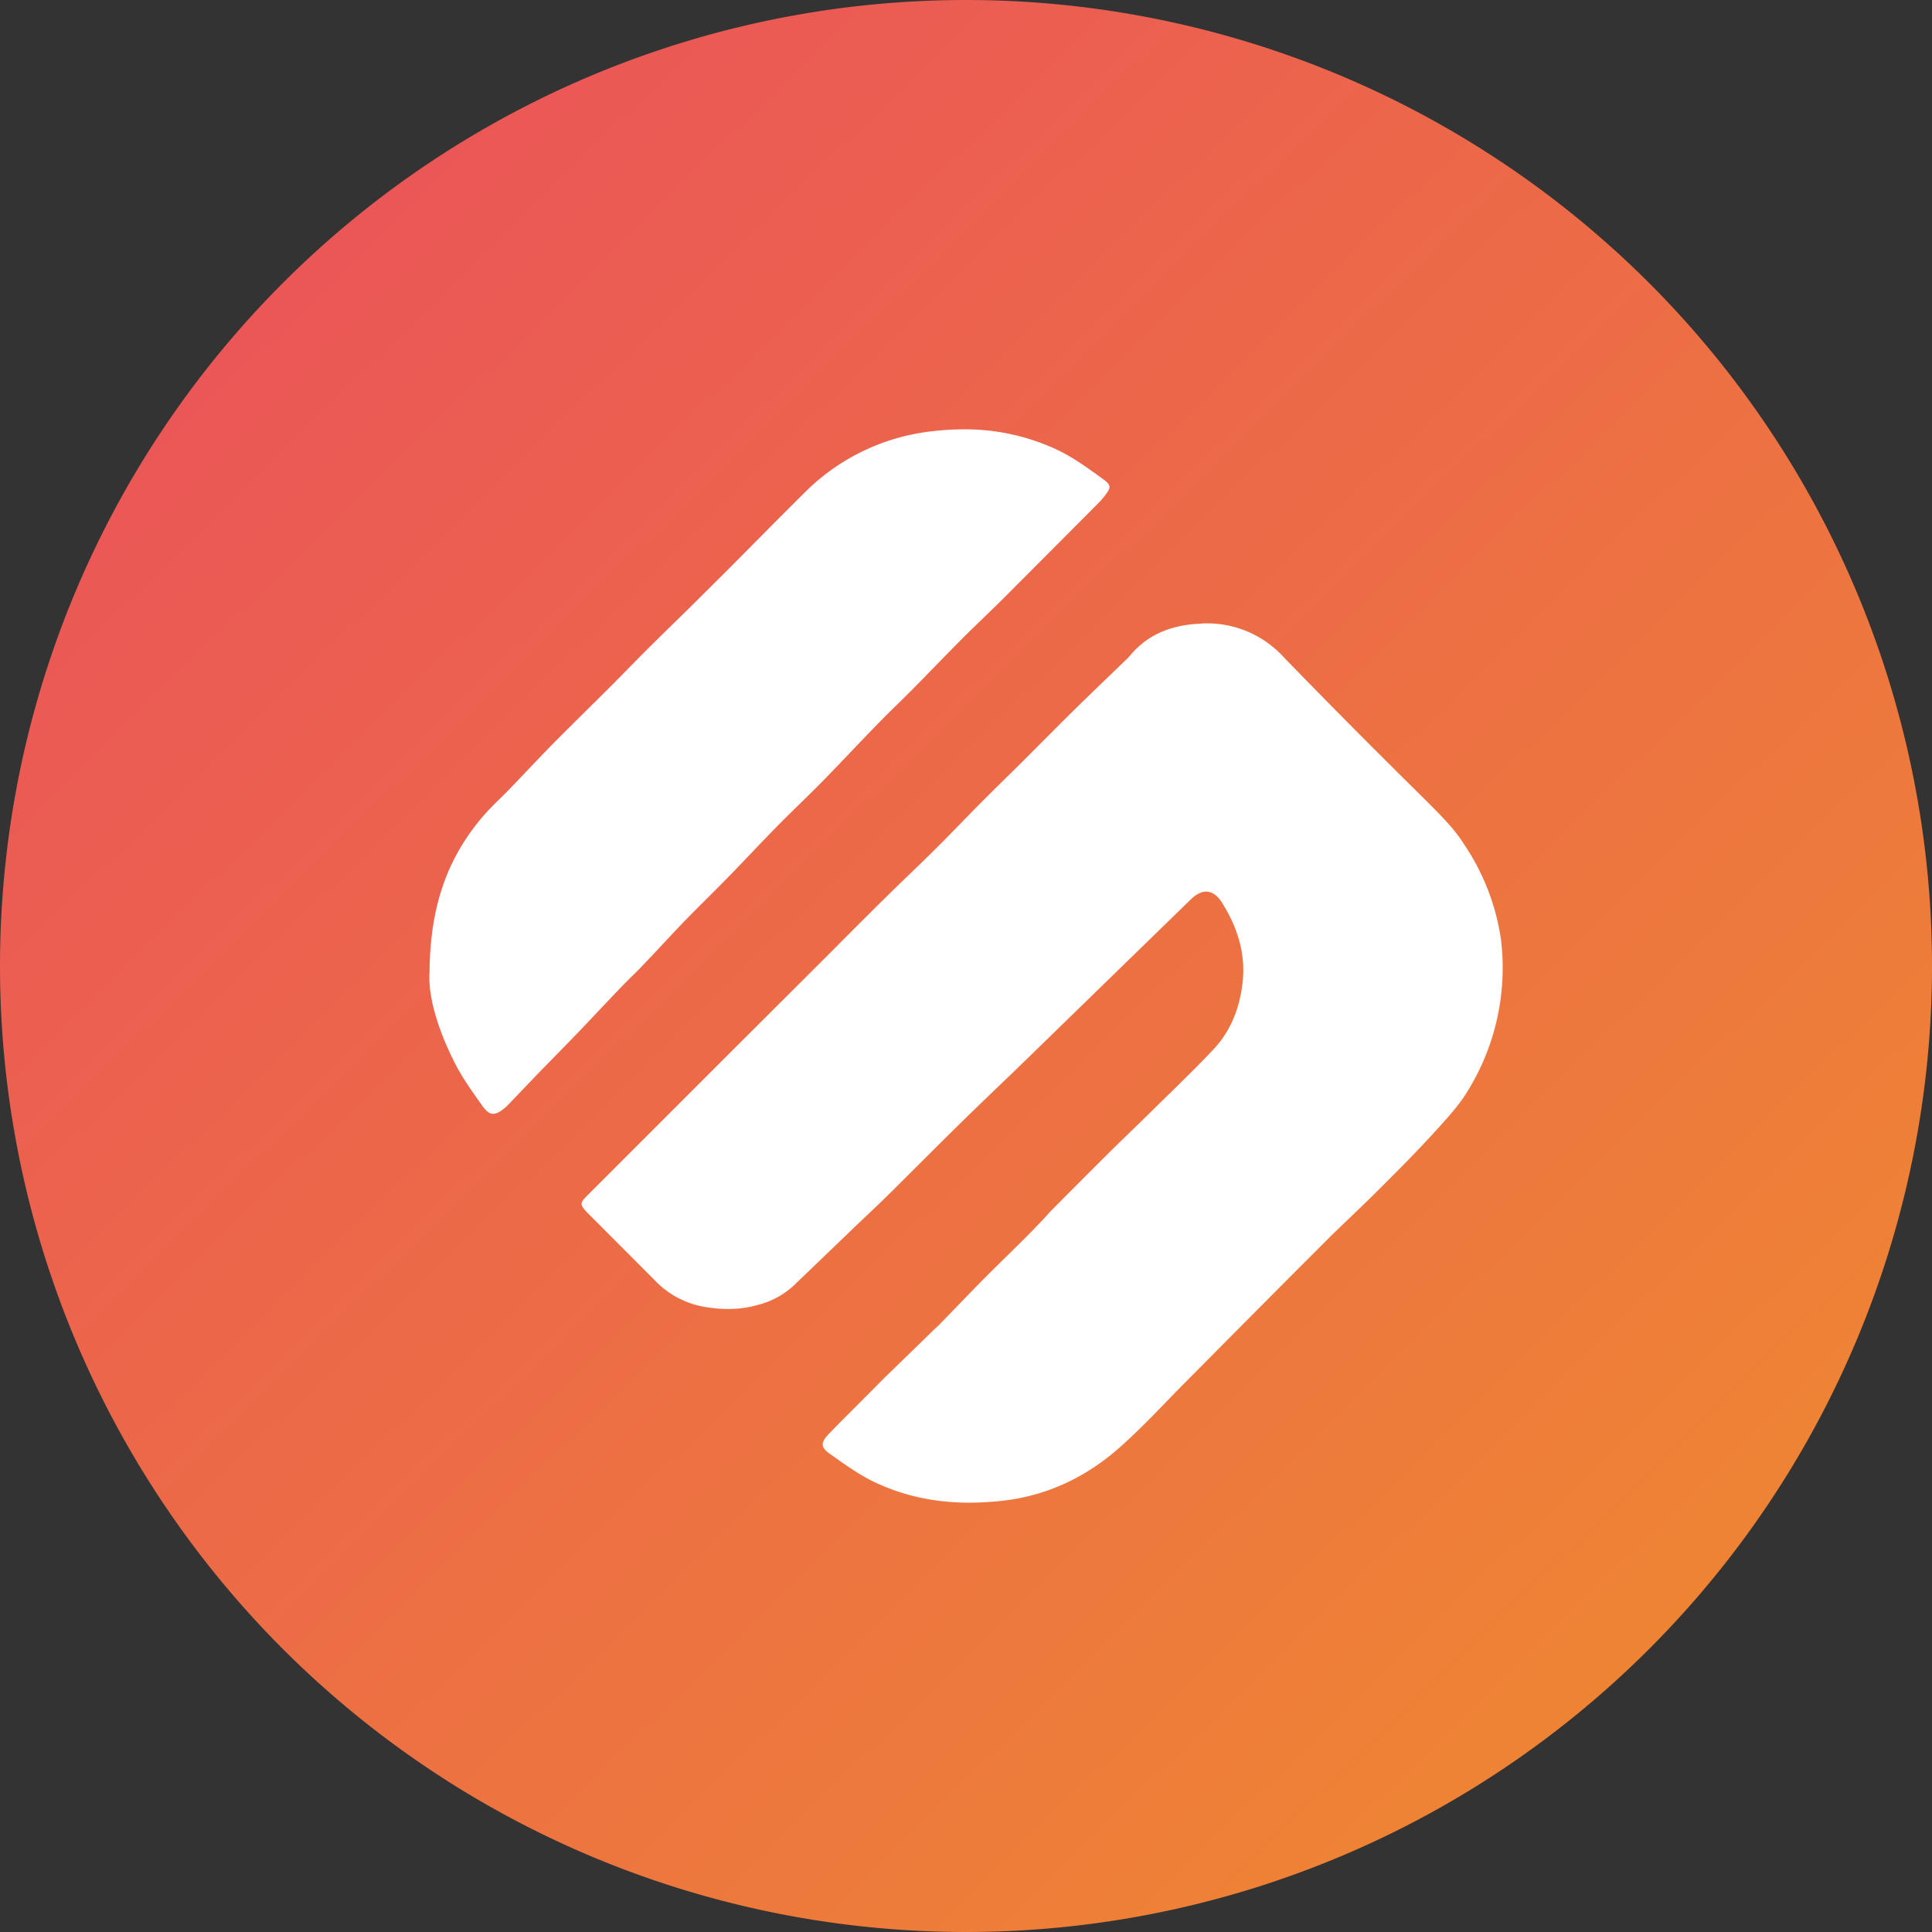
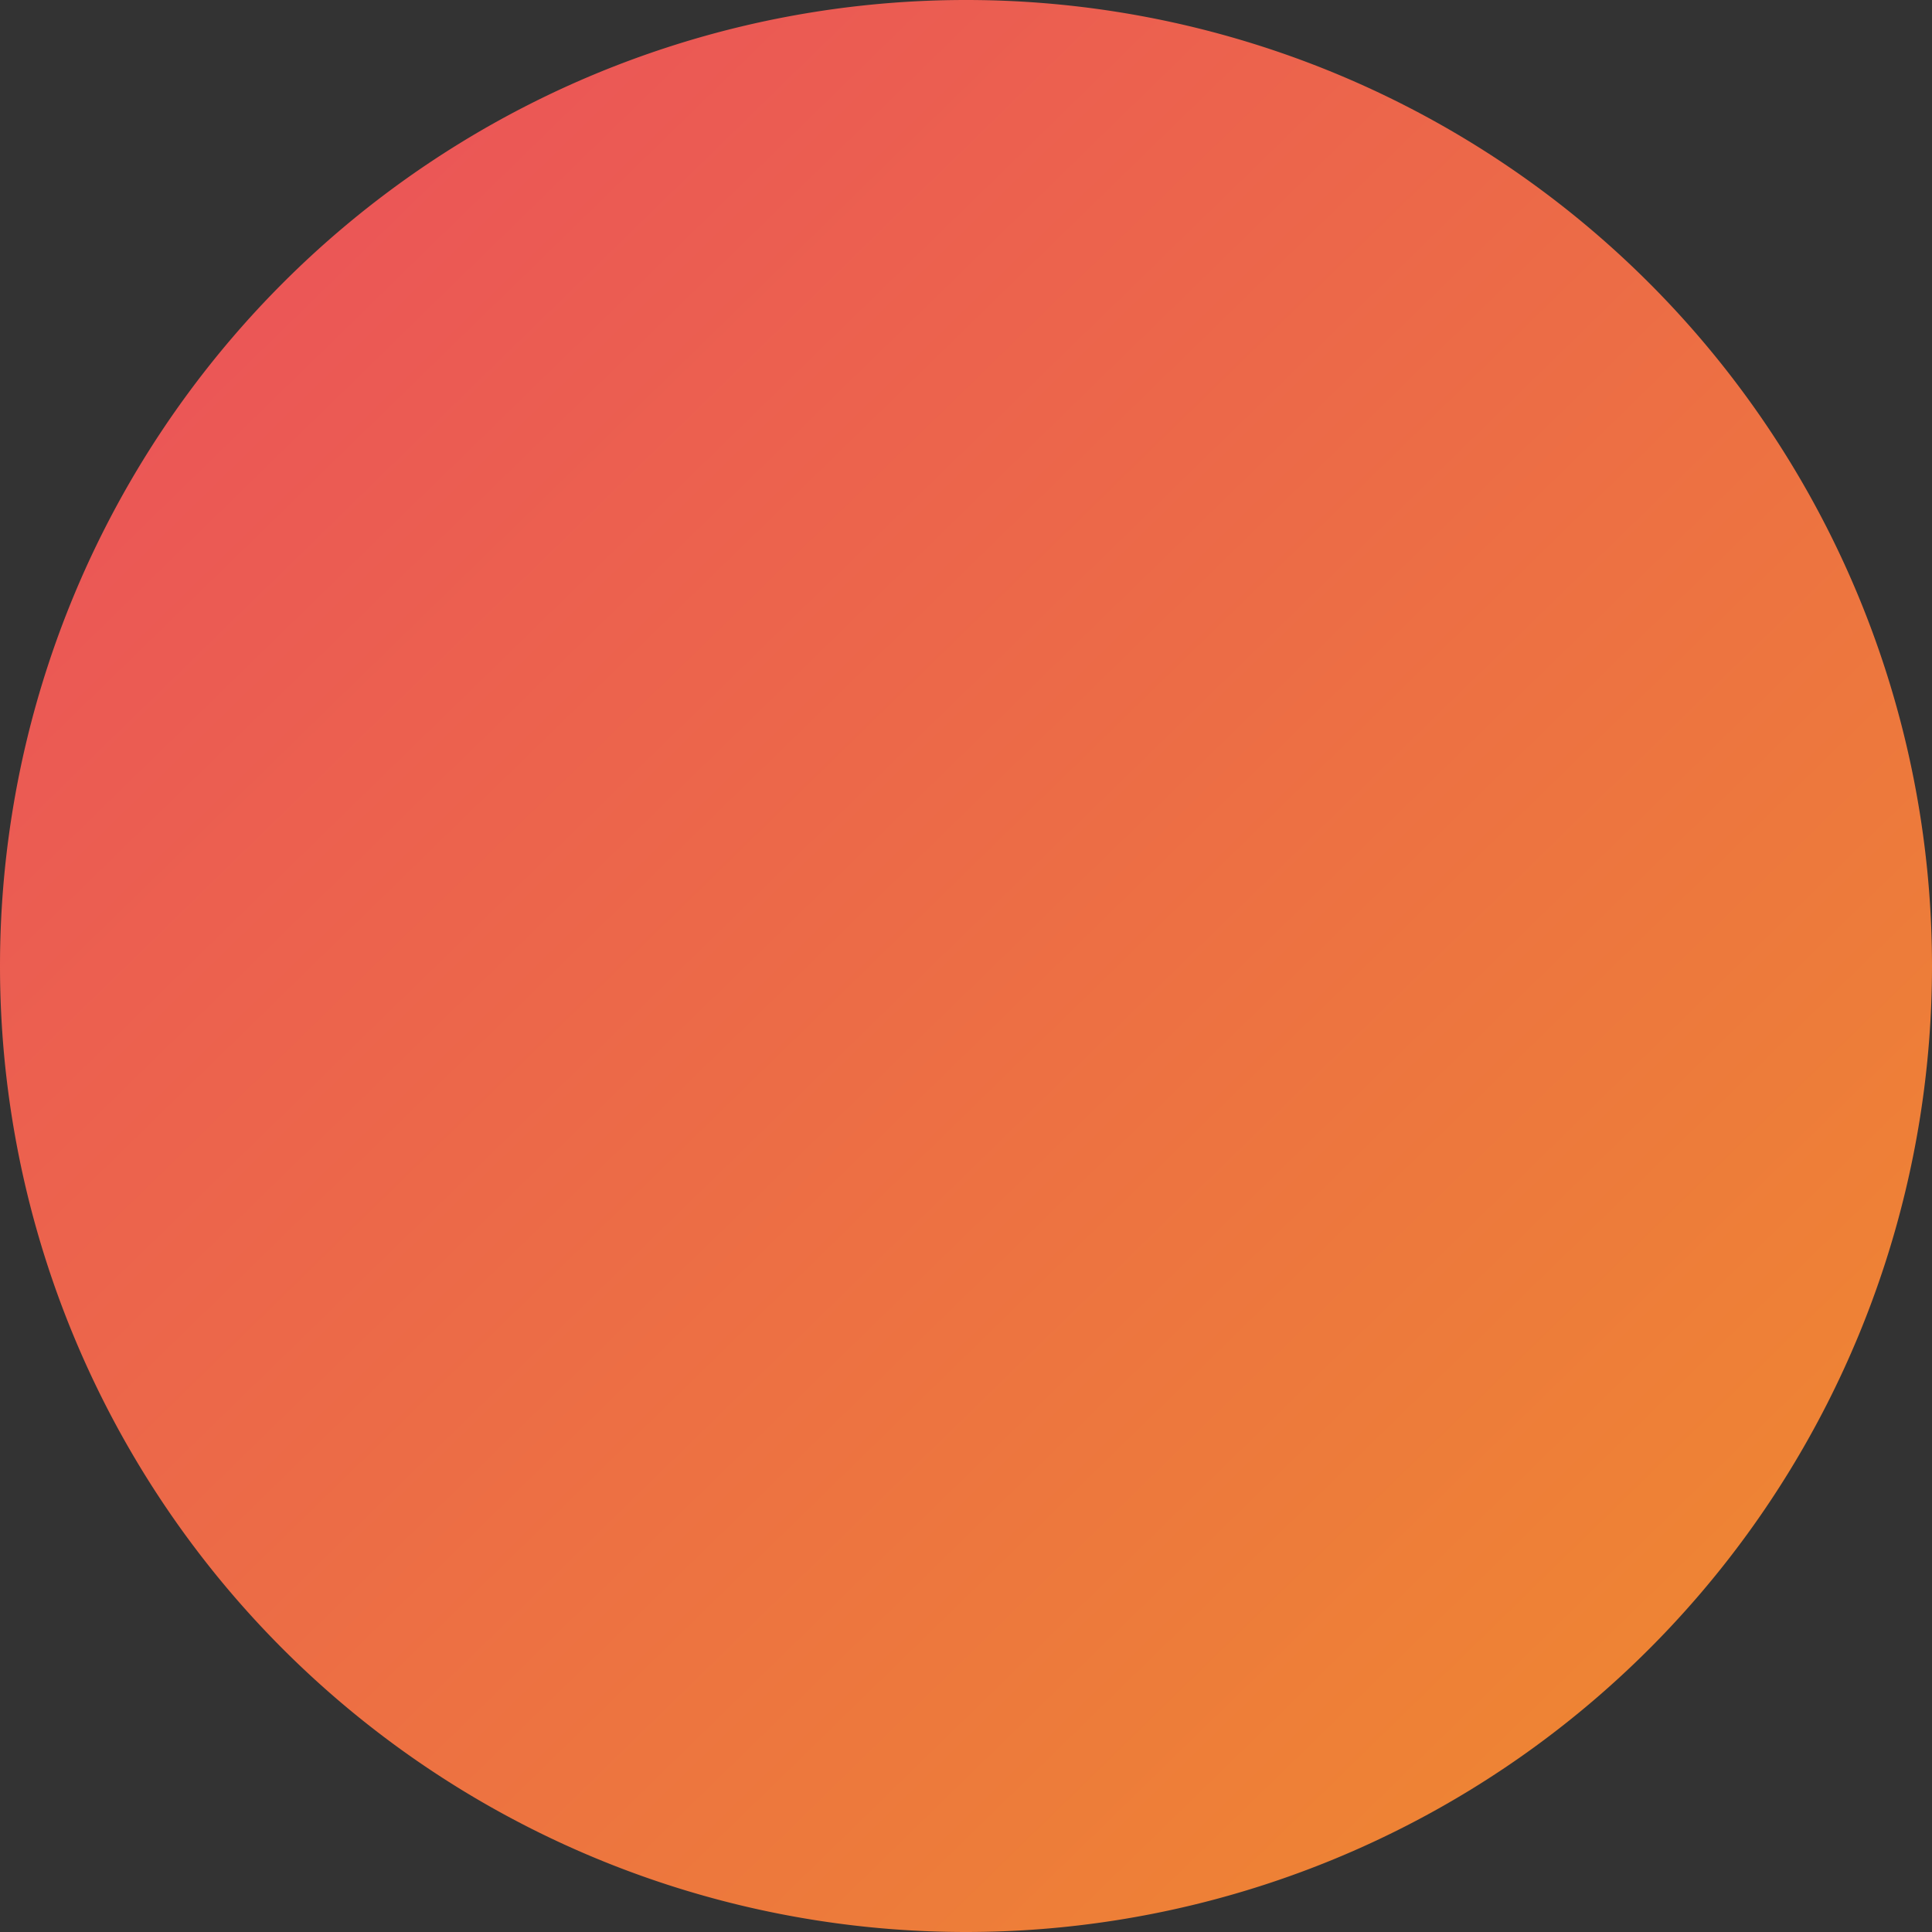
<svg xmlns="http://www.w3.org/2000/svg" width="18" height="18">
  <rect width="100%" height="100%" fill="#333333" stroke="none" />
  <path d="M0 9a9 9 0 1118 0A9 9 0 010 9z" fill="url(#paint0_linear)" />
-   <path d="M8.973 4a2.46 2.46 0 00-.289.018 1.984 1.984 0 00-1.189.573c-.236.233-.468.47-.702.705l-.362.36c-.127.125-.256.249-.382.375-.117.116-.232.236-.349.353-.182.182-.366.362-.547.544-.14.143-.277.29-.416.434-.082.084-.17.163-.245.253-.33.388-.486.841-.49 1.444-.015.23.08.53.22.814.073.152.174.292.272.43.068.095.117.095.207.021.017-.013.032-.03.047-.045l.262-.274c.128-.132.257-.261.383-.393.133-.139.263-.279.396-.417.063-.066.13-.128.193-.194.136-.142.268-.287.404-.428.134-.138.271-.27.405-.408.15-.153.295-.31.445-.462.137-.14.28-.274.418-.414.18-.184.355-.372.535-.556.11-.113.224-.22.334-.332.15-.152.298-.307.449-.458.13-.13.263-.254.392-.383l.867-.87a.77.77 0 00.053-.06c.07-.087.075-.107-.012-.17-.137-.099-.276-.201-.428-.272A2.016 2.016 0 008.984 4h-.011zm2.223 1.81c-.27.01-.503.093-.678.31-.014.016-.03.03-.046.045-.157.152-.314.302-.47.455-.161.159-.32.32-.48.48-.134.133-.268.263-.4.396-.139.14-.273.282-.413.42-.145.145-.295.285-.44.428-.177.174-.352.35-.527.526l-.974.972-1.287 1.287c-.082.081-.085.092 0 .178l.62.622a.832.832 0 00.453.245c.168.03.338.032.505-.016a.77.77 0 00.331-.176l.51-.49c.119-.115.24-.227.359-.343.236-.233.468-.468.705-.7.193-.19.39-.375.583-.563l.797-.776.75-.73c.11-.107.213-.095.292.031.143.229.223.477.19.749-.027.23-.108.444-.268.614-.185.197-.381.383-.573.573-.137.135-.276.267-.412.402-.177.175-.351.351-.526.527-.028.028-.053.059-.08.087-.057.06-.115.12-.173.178-.13.129-.261.256-.39.386-.138.14-.273.282-.41.422-.011.013-.026.023-.038.035l-.44.428c-.069.067-.135.136-.203.203-.116.118-.235.233-.349.353-.068.073-.067.117.013.174.139.098.278.2.43.271.28.131.572.187.872.187h.006c.103 0 .206-.007.309-.018.413-.048.77-.218 1.078-.488.226-.198.429-.423.642-.636l.47-.474.443-.445.406-.407c.153-.15.309-.295.46-.446.154-.153.308-.308.457-.468.183-.197.272-.3.338-.397a2.18 2.18 0 00.345-1.477 2.13 2.13 0 00-.324-.85c-.094-.146-.143-.208-.43-.492a81.282 81.282 0 01-1.264-1.274.966.966 0 00-.769-.319z" fill="#fff" />
  <defs>
    <linearGradient id="paint0_linear" x1="1.967" y1="3.438" x2="14.915" y2="16.717" gradientUnits="userSpaceOnUse">
      <stop stop-color="#EB5756" />
      <stop offset="1" stop-color="#EE8533" />
    </linearGradient>
  </defs>
</svg>